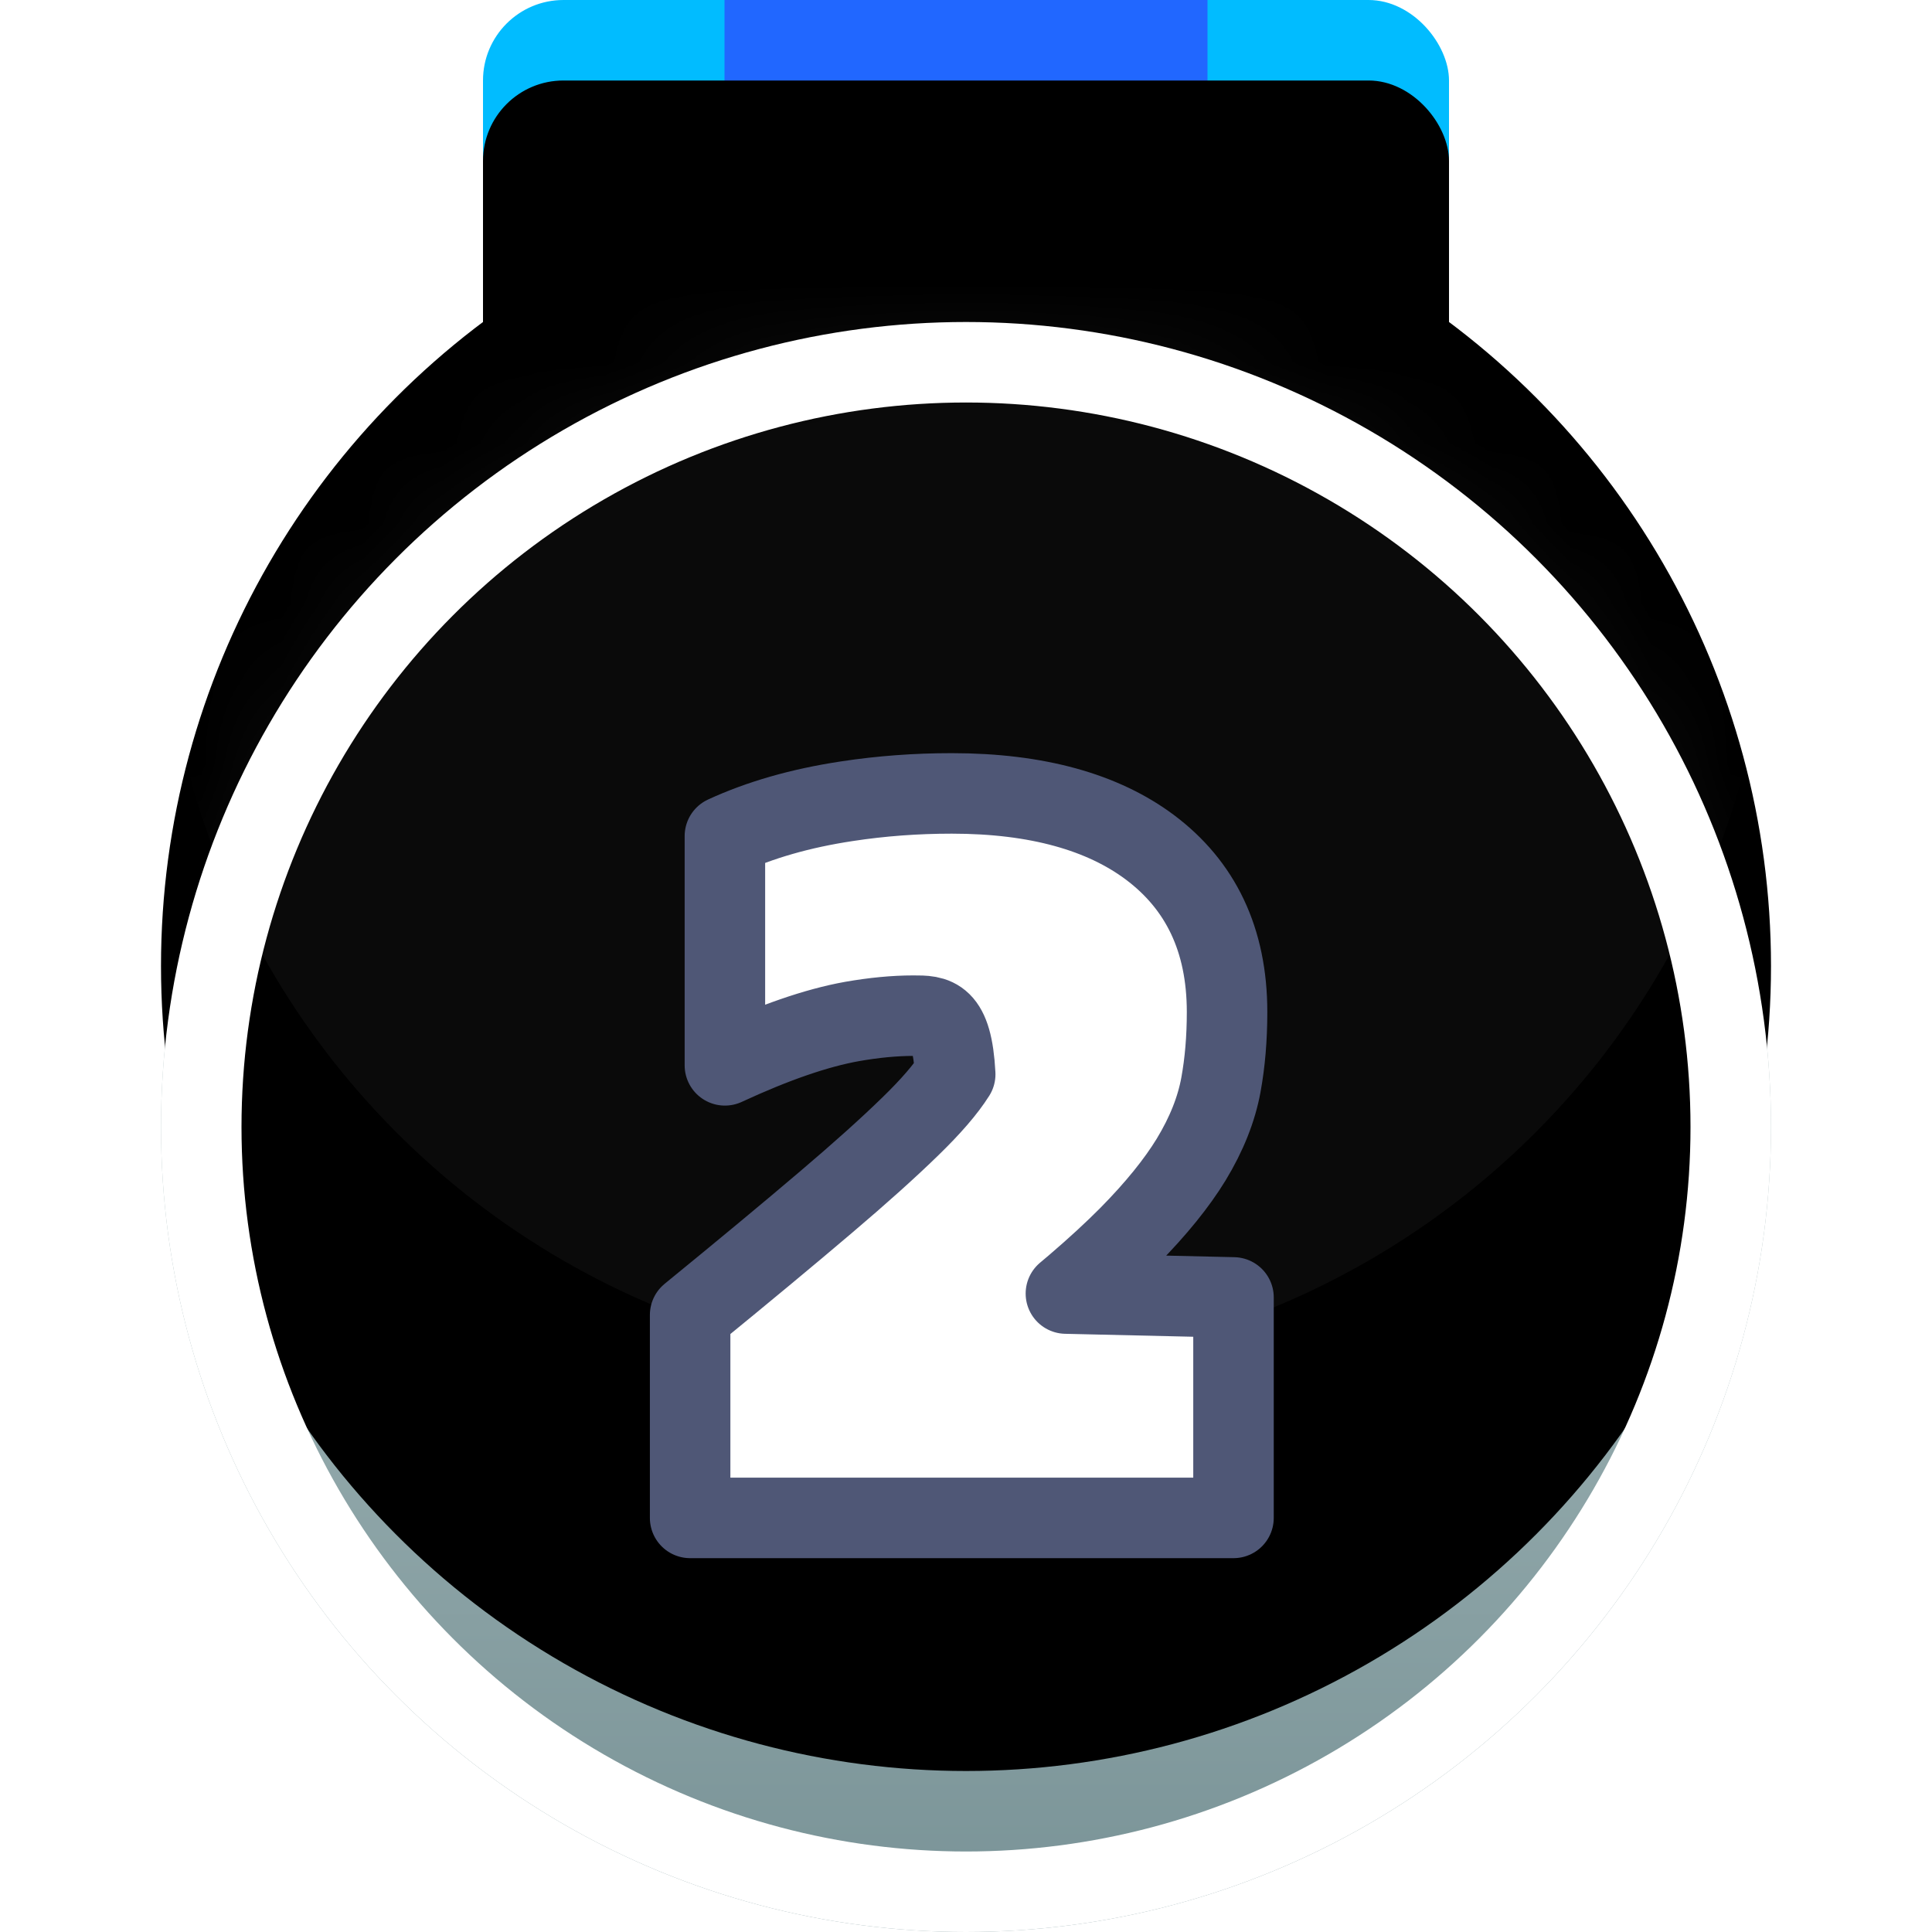
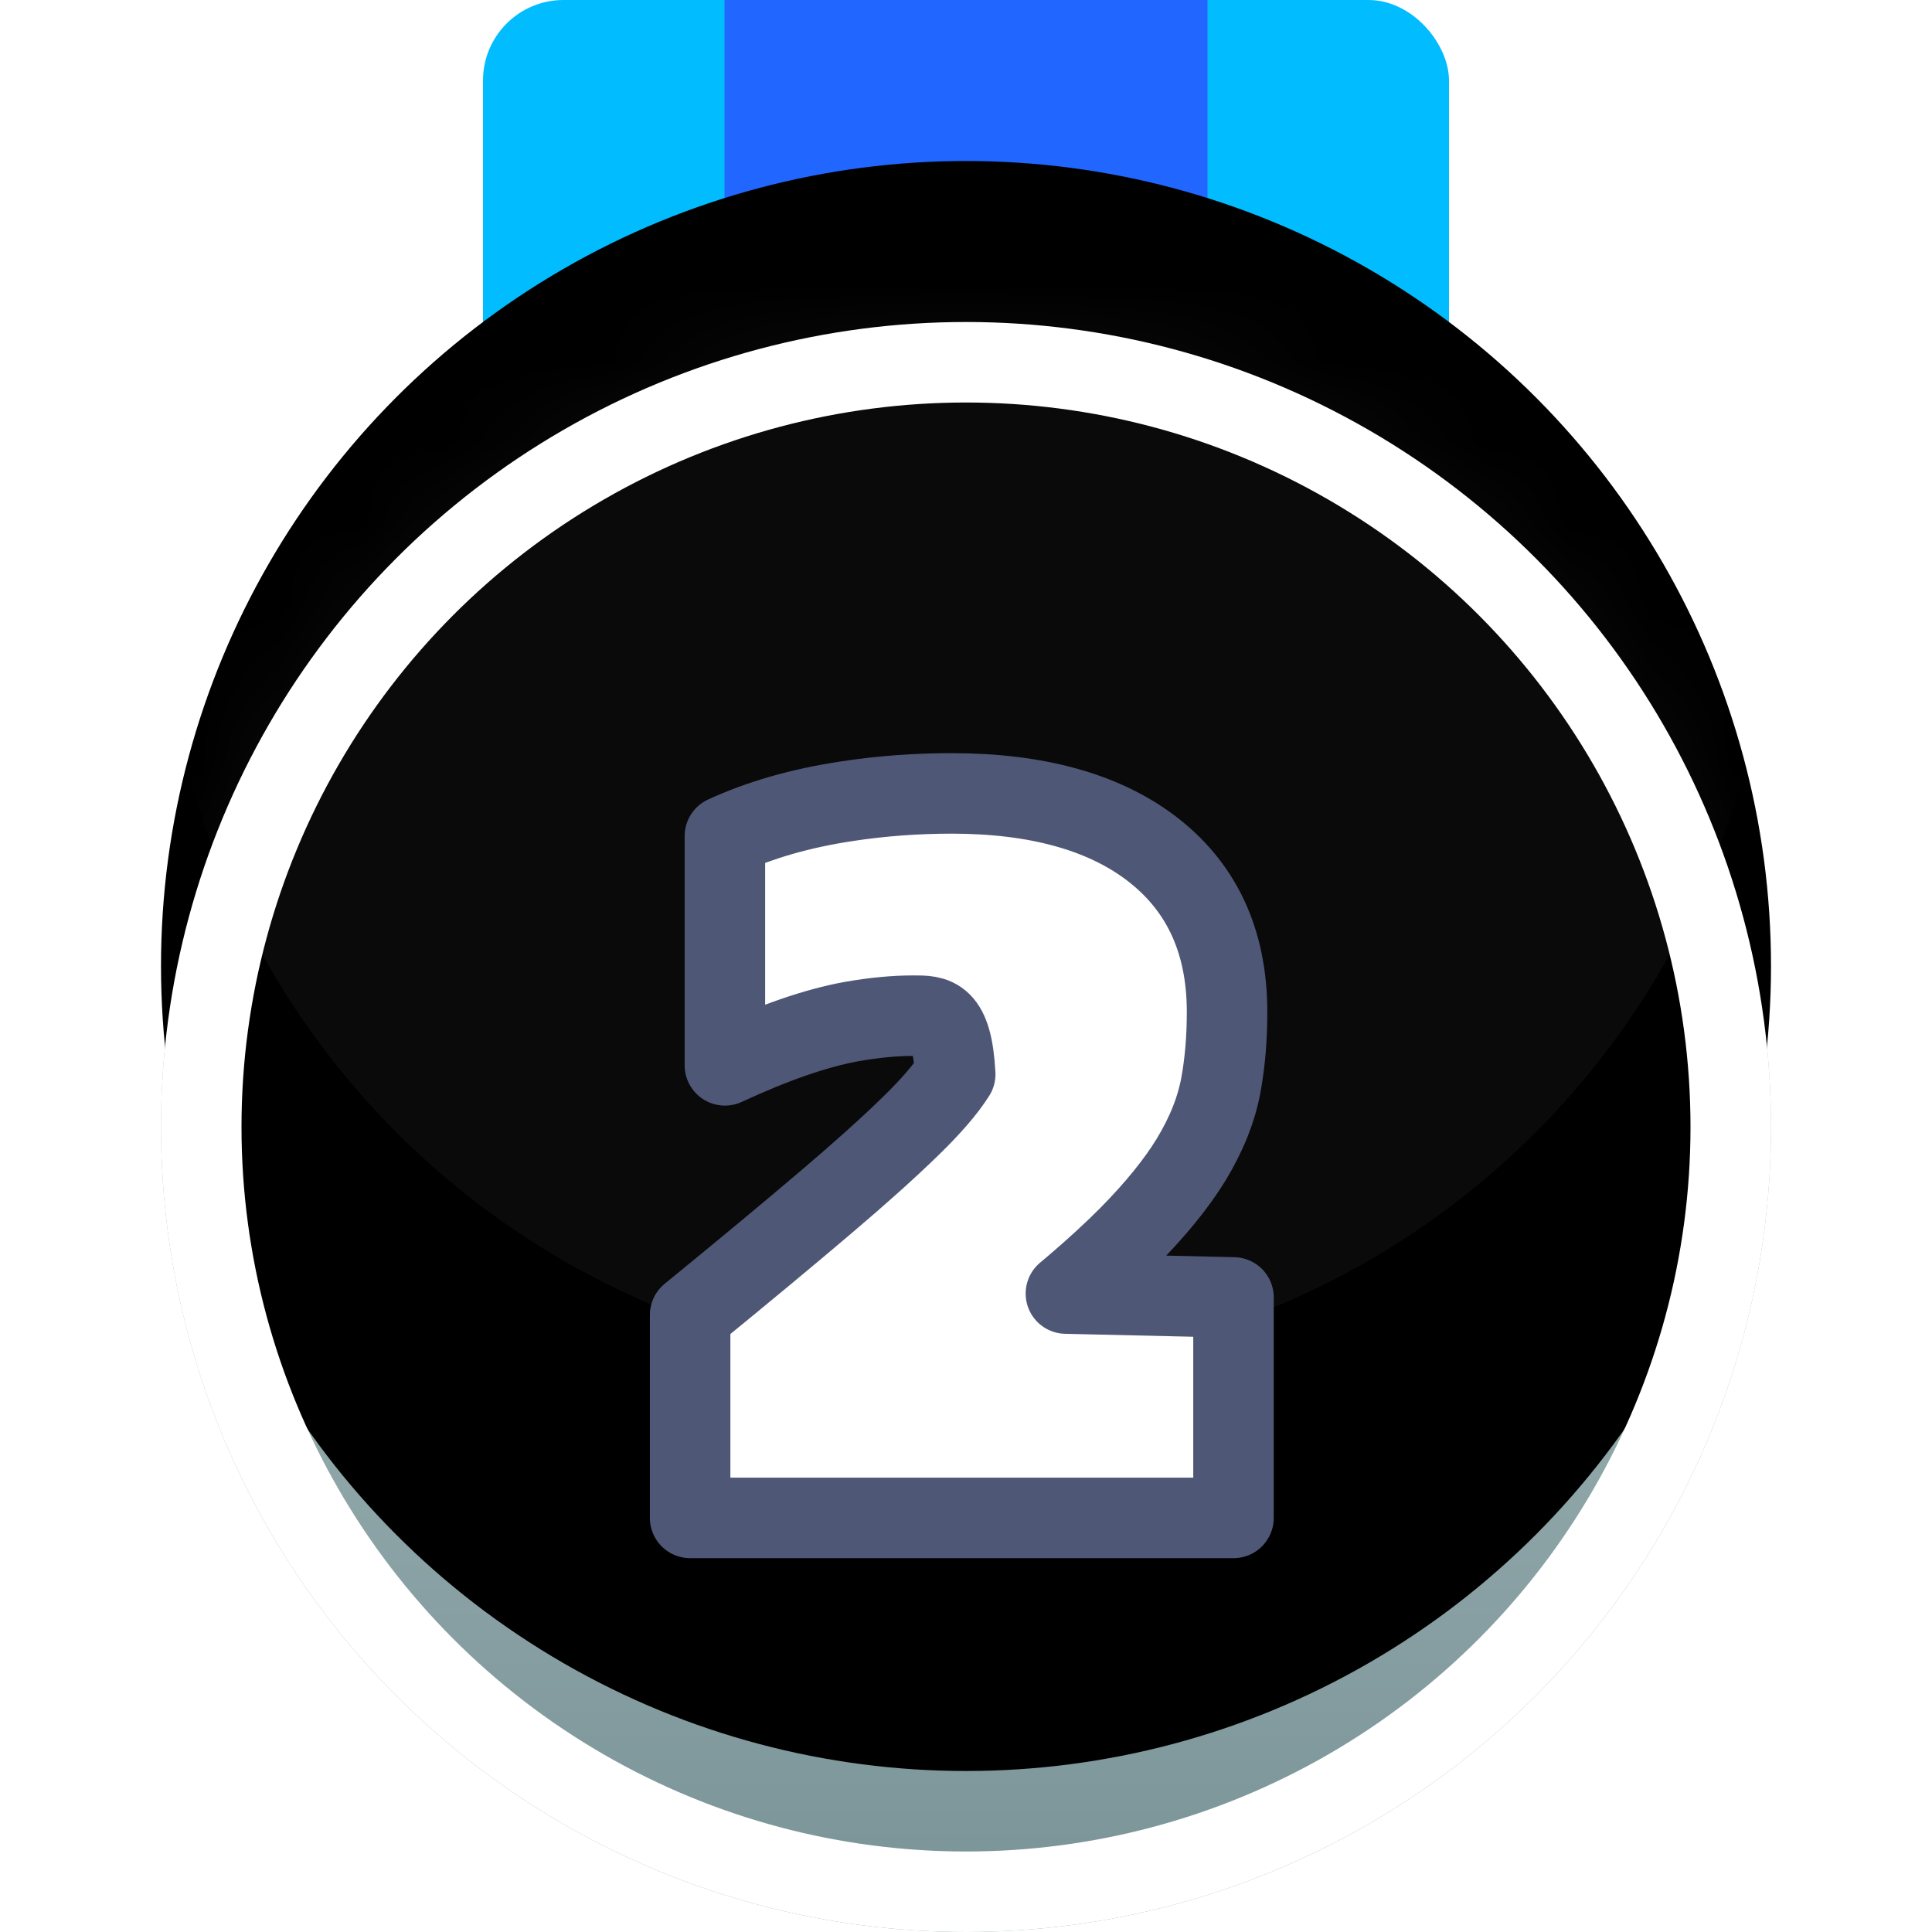
<svg xmlns="http://www.w3.org/2000/svg" xmlns:xlink="http://www.w3.org/1999/xlink" width="24px" height="24px" viewBox="0 0 24 24" version="1.1">
  <title>icon/icon24/Icon_24_TOP2</title>
  <defs>
-     <rect id="path-1" x="4" y="0" width="12" height="10" rx="1" />
    <filter x="-4.2%" y="-5.0%" width="108.3%" height="110.0%" filterUnits="objectBoundingBox" id="filter-2">
      <feOffset dx="0" dy="1" in="SourceAlpha" result="shadowOffsetInner1" />
      <feComposite in="shadowOffsetInner1" in2="SourceAlpha" operator="arithmetic" k2="-1" k3="1" result="shadowInnerInner1" />
      <feColorMatrix values="0 0 0 0 1   0 0 0 0 0.695   0 0 0 0 0  0 0 0 0.287 0" type="matrix" in="shadowInnerInner1" />
    </filter>
    <linearGradient x1="50%" y1="0%" x2="50%" y2="100%" id="linearGradient-3">
      <stop stop-color="#C5D5D4" offset="0%" />
      <stop stop-color="#789296" offset="100%" />
    </linearGradient>
    <circle id="path-4" cx="10" cy="17" r="10" />
    <filter x="-5.0%" y="-5.0%" width="110.0%" height="110.0%" filterUnits="objectBoundingBox" id="filter-6">
      <feOffset dx="0" dy="-2" in="SourceAlpha" result="shadowOffsetInner1" />
      <feComposite in="shadowOffsetInner1" in2="SourceAlpha" operator="arithmetic" k2="-1" k3="1" result="shadowInnerInner1" />
      <feColorMatrix values="0 0 0 0 0.765   0 0 0 0 0.765   0 0 0 0 0.765  0 0 0 0.581 0" type="matrix" in="shadowInnerInner1" />
    </filter>
  </defs>
  <g id="web_v0.3" stroke="none" stroke-width="1" fill="none" fill-rule="evenodd">
    <g id="v3.0切图" transform="translate(-360, -24)">
      <g id="icon/icon24/Icon_24_TOP2" transform="translate(362, 24)">
        <rect id="矩形" fill="#01BCFF" x="4" y="0" width="12" height="10" rx="1" />
        <rect id="矩形" fill="#2167FF" x="7" y="0" width="6" height="10" />
        <g id="矩形" fill="black" fill-opacity="1">
          <use filter="url(#filter-2)" xlink:href="#path-1" />
        </g>
        <g id="编组" transform="translate(0, -3)">
          <mask id="mask-5" fill="white">
            <use xlink:href="#path-4" />
          </mask>
          <g id="椭圆形">
            <use fill="url(#linearGradient-3)" fill-rule="evenodd" xlink:href="#path-4" />
            <use fill="black" fill-opacity="1" filter="url(#filter-6)" xlink:href="#path-4" />
            <circle stroke="#FFFFFF" stroke-width="1" stroke-linejoin="square" cx="10" cy="17" r="9.5" />
          </g>
          <circle id="椭圆形备份" fill="#FFFFFF" opacity="0.2" mask="url(#mask-5)" cx="10" cy="10" r="10" />
        </g>
        <g id="2" transform="translate(7.073, 10.356)" fill="#FFFFFF" fill-rule="nonzero" stroke="#4F5776" stroke-linejoin="round">
          <path d="M2.75,-0.5 C3.816,-0.5 4.63,-0.264 5.208,0.167 C5.839,0.638 6.17,1.315 6.17,2.216 C6.17,2.544 6.144,2.845 6.094,3.119 C6.039,3.42 5.917,3.731 5.723,4.05 C5.547,4.338 5.29,4.658 4.947,5.005 C4.762,5.191 4.541,5.395 4.283,5.616 L4.168,5.713 L6.25,5.761 L6.25,8.5 L-0.5,8.5 L-0.5,5.979 C0.159,5.441 0.723,4.973 1.193,4.573 C1.611,4.218 1.959,3.906 2.236,3.636 C2.486,3.393 2.673,3.179 2.793,2.989 C2.754,2.254 2.542,2.261 2.273,2.261 C2.035,2.261 1.782,2.286 1.513,2.333 C1.065,2.413 0.539,2.597 -0.068,2.878 L-0.068,0.03 C0.366,-0.17 0.871,-0.316 1.448,-0.403 C1.874,-0.468 2.308,-0.5 2.75,-0.5 Z" id="路径" />
        </g>
      </g>
    </g>
  </g>
</svg>